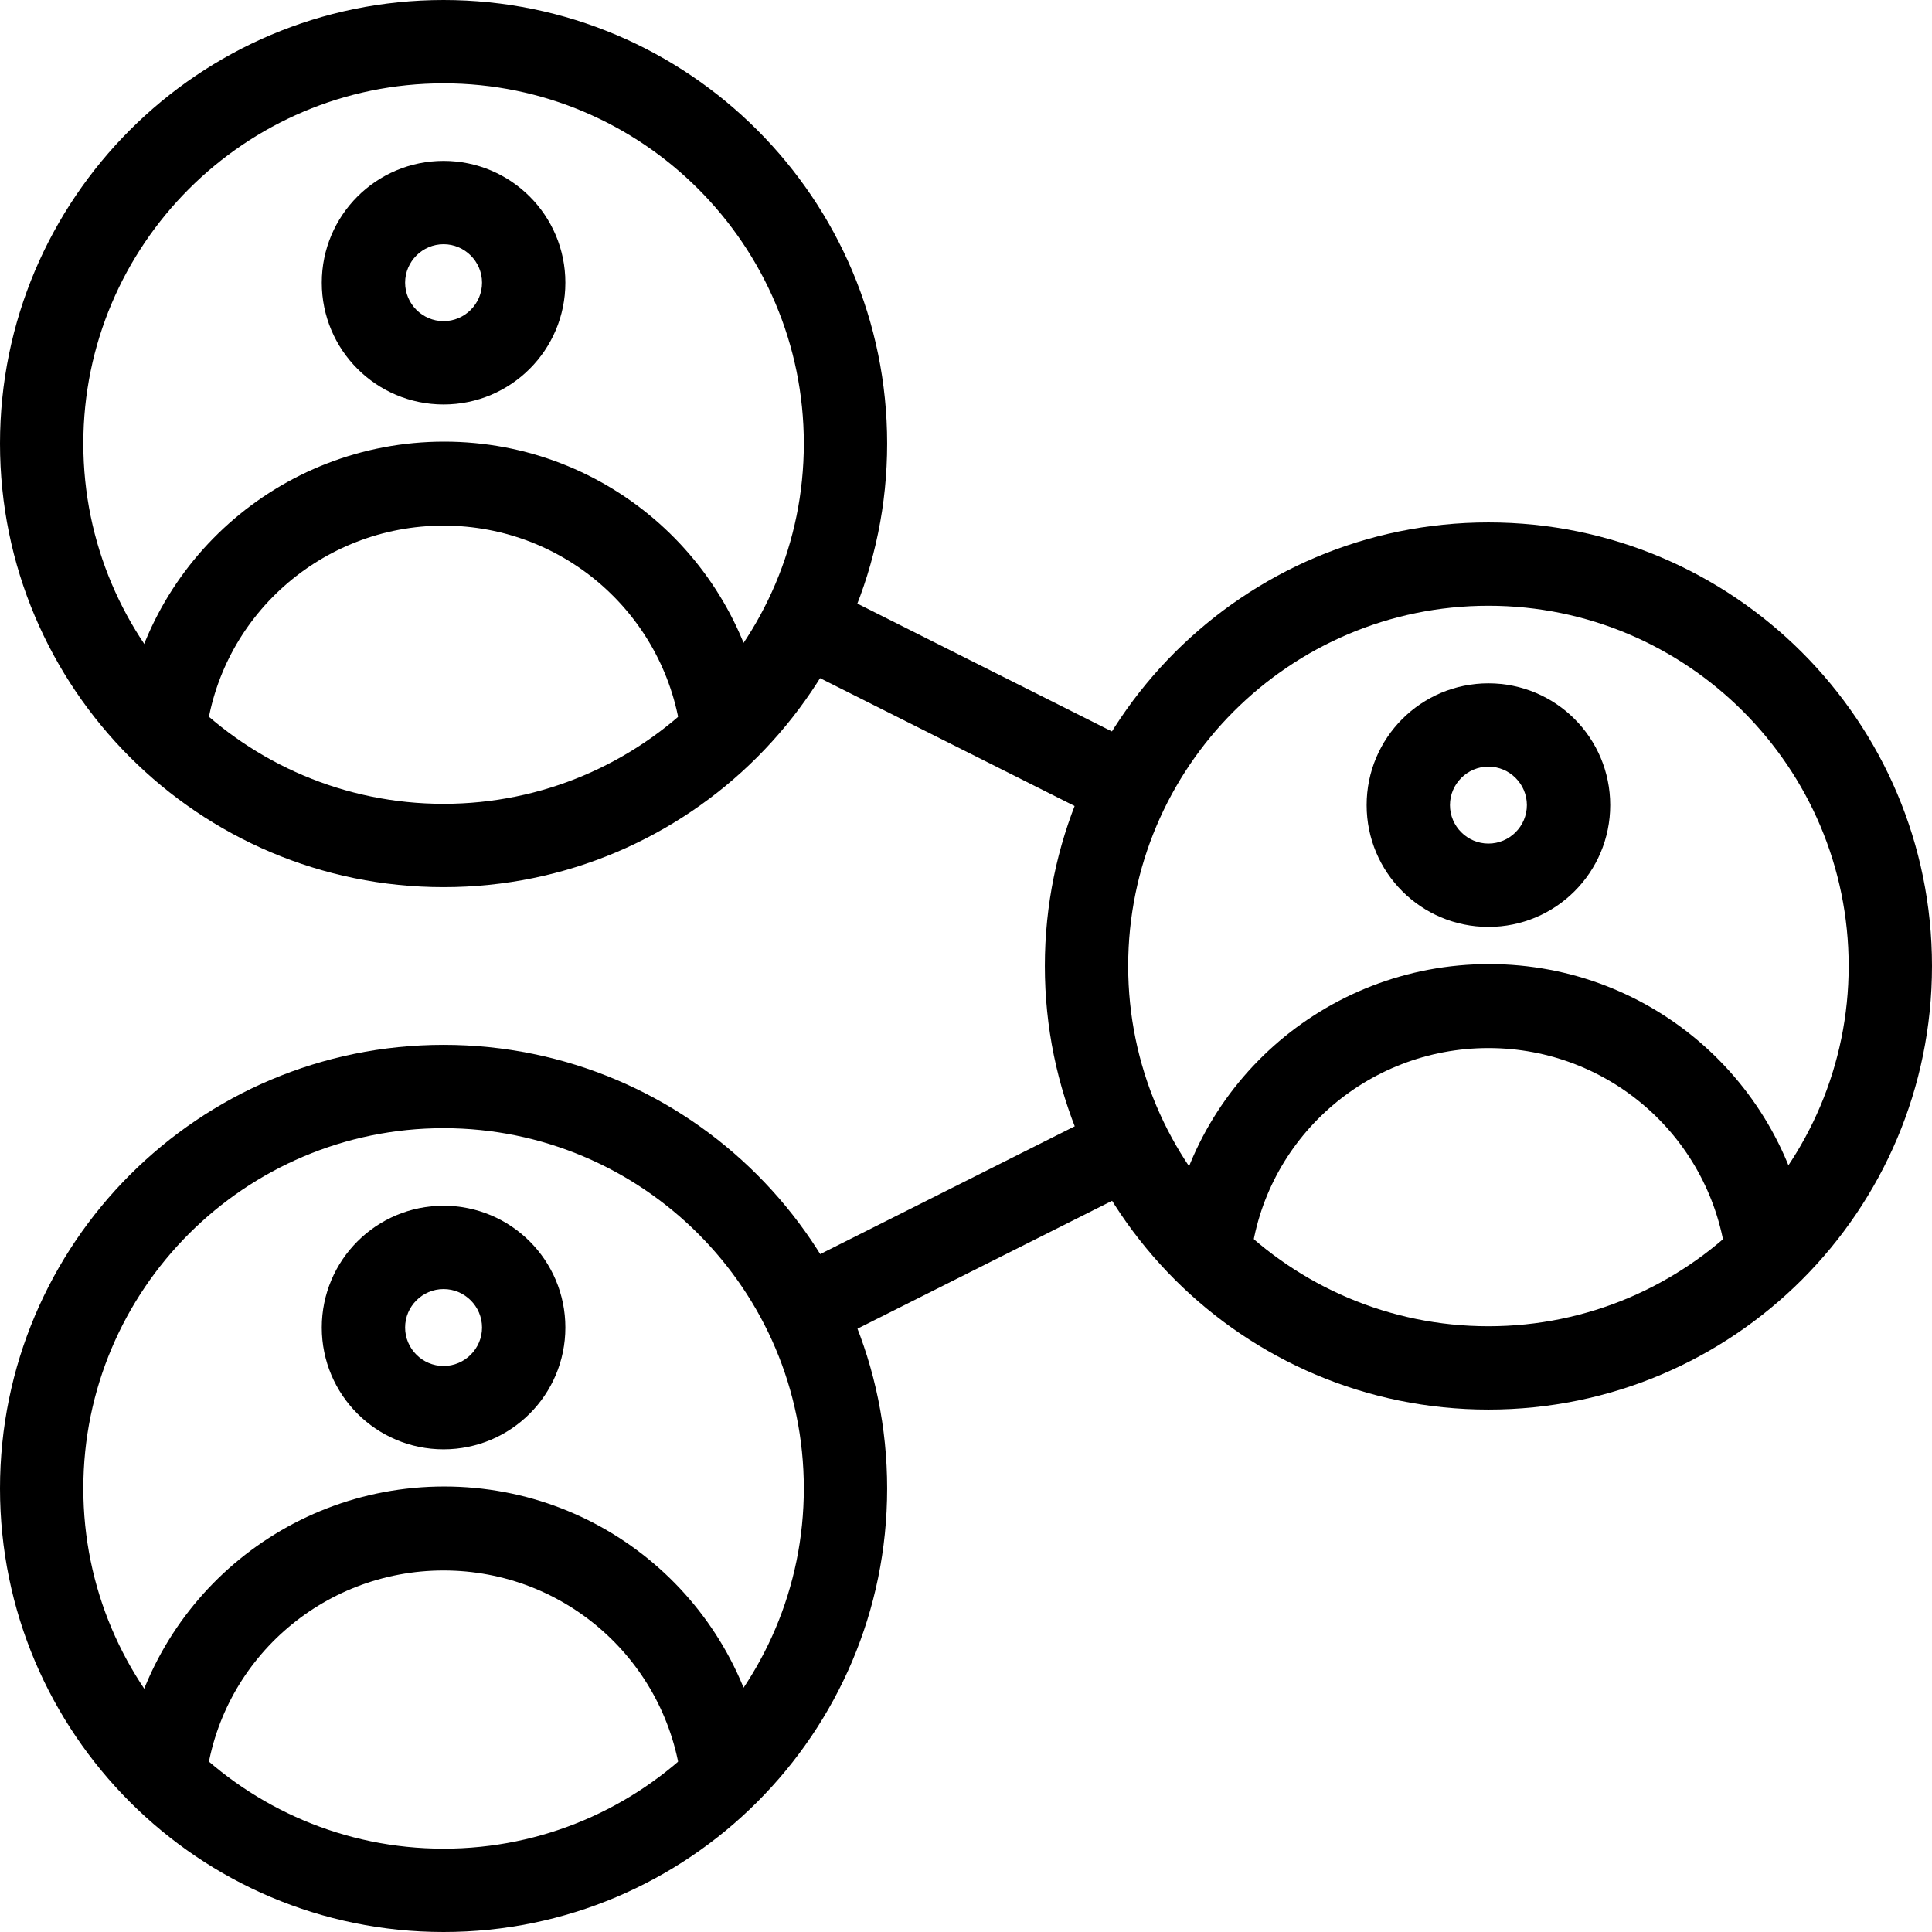
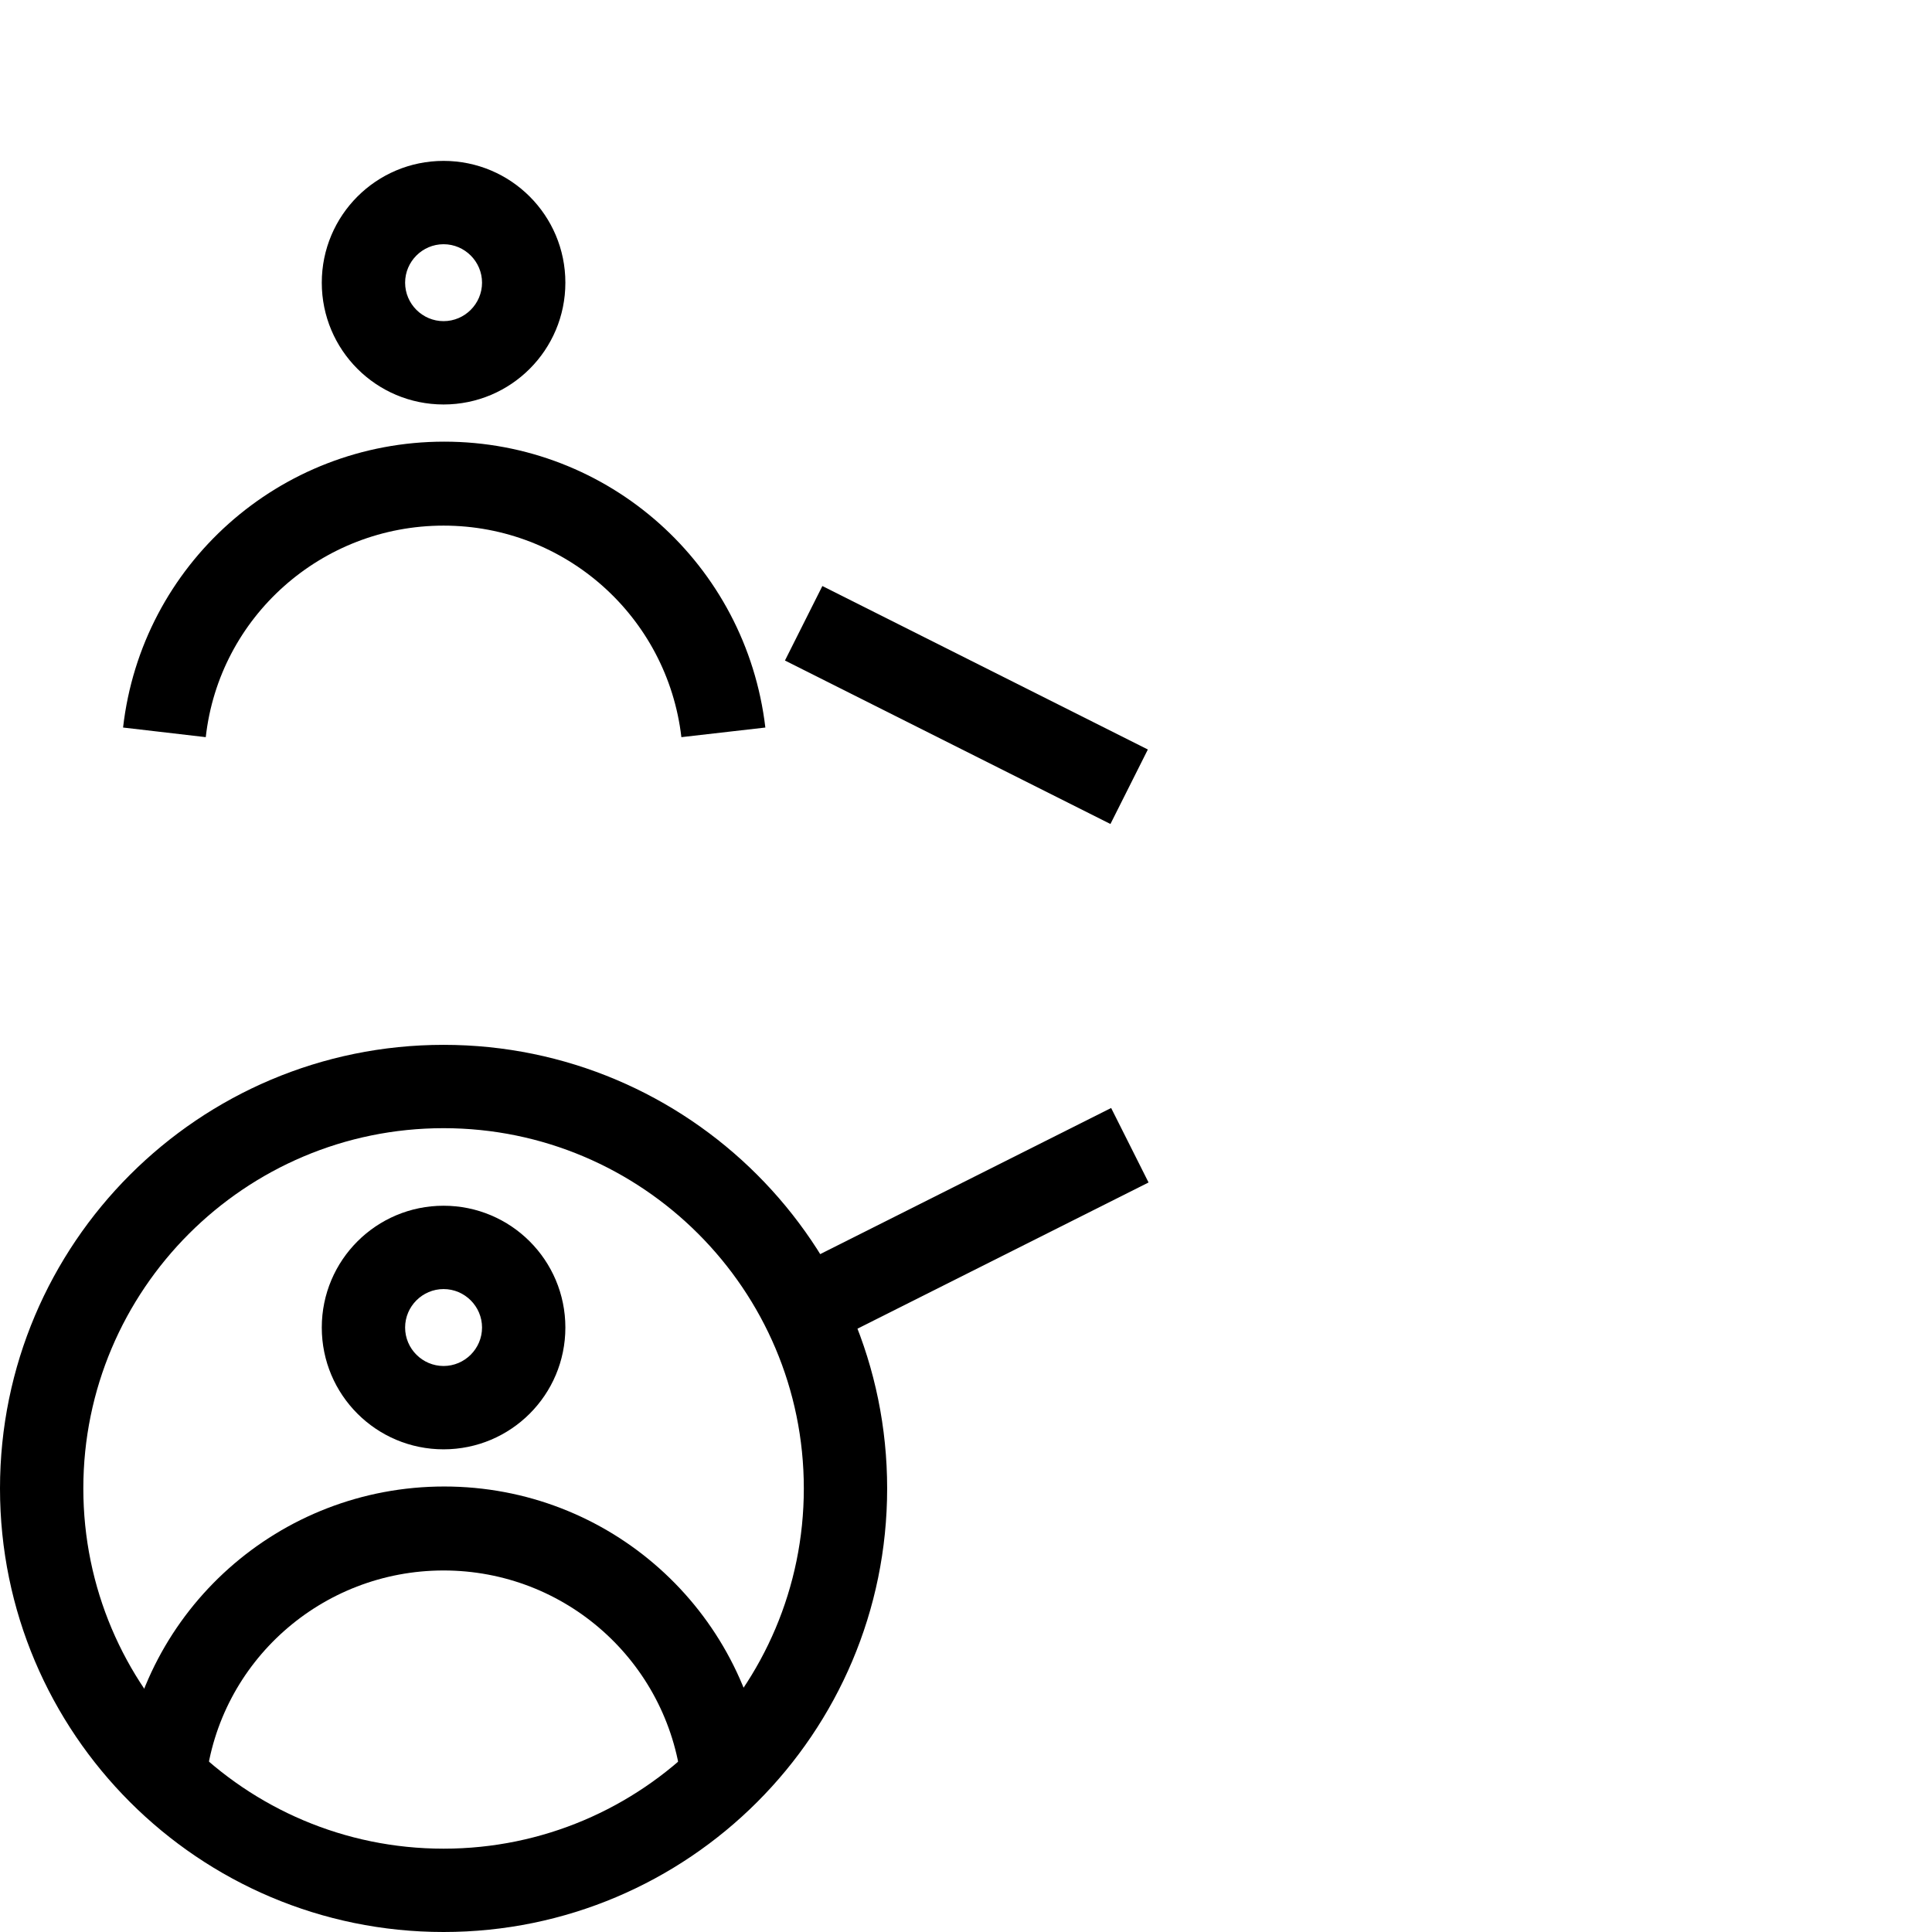
<svg xmlns="http://www.w3.org/2000/svg" version="1.1" id="Layer_1" x="0px" y="0px" viewBox="0 0 321.493 321.493" style="enable-background:new 0 0 321.493 321.493;" xml:space="preserve">
  <g>
    <g>
-       <path d="M73.813,0C33.067,0,0,33.067,0,73.813c0,40.747,33.067,73.813,73.813,73.813c40.747,0,73.813-33.067,73.813-73.813    C147.627,33.067,114.56,0,73.813,0z M73.813,133.76c-33.067,0-59.947-26.88-59.947-59.947c0-33.067,26.88-59.947,59.947-59.947    c33.067,0,59.947,26.88,59.947,59.947C133.76,106.88,106.88,133.76,73.813,133.76z" />
-     </g>
+       </g>
  </g>
  <g>
    <g>
      <path d="M73.813,26.773c-11.2,0-20.267,9.067-20.267,20.267s9.067,20.267,20.267,20.267c11.2,0,20.267-9.067,20.267-20.267    S85.013,26.773,73.813,26.773z M73.813,53.44c-3.52,0-6.4-2.88-6.4-6.4s2.88-6.4,6.4-6.4c3.52,0,6.4,2.88,6.4,6.4    S77.333,53.44,73.813,53.44z" />
    </g>
  </g>
  <g>
    <g>
      <path d="M73.92,73.493c-27.413,0-50.347,20.48-53.44,47.573l13.76,1.6c2.24-20.053,19.307-35.2,39.573-35.2    s37.227,15.147,39.573,35.2l13.973-1.6C124.16,93.973,101.333,73.493,73.92,73.493z" />
    </g>
  </g>
  <g>
    <g>
-       <path d="M247.68,86.933c-40.747,0-73.813,33.067-73.813,73.813s33.067,73.813,73.813,73.813s73.813-33.067,73.813-73.813    S288.427,86.933,247.68,86.933z M247.68,220.693c-33.067,0-59.947-26.88-59.947-59.947s26.88-59.947,59.947-59.947    s59.947,26.88,59.947,59.947S280.747,220.693,247.68,220.693z" />
-     </g>
+       </g>
  </g>
  <g>
    <g>
-       <path d="M247.68,113.707c-11.2,0-20.267,9.067-20.267,20.267s9.067,20.267,20.267,20.267c11.2,0,20.267-9.067,20.267-20.267    S258.88,113.707,247.68,113.707z M247.68,140.373c-3.52,0-6.4-2.88-6.4-6.4c0-3.52,2.88-6.4,6.4-6.4s6.4,2.88,6.4,6.4    C254.08,137.493,251.2,140.373,247.68,140.373z" />
-     </g>
+       </g>
  </g>
  <g>
    <g>
-       <path d="M247.787,160.427c-27.413,0-50.347,20.48-53.44,47.573l13.76,1.6c2.24-20.053,19.307-35.2,39.573-35.2    s37.227,15.147,39.573,35.2l13.973-1.6C298.027,180.907,275.2,160.427,247.787,160.427z" />
-     </g>
+       </g>
  </g>
  <g>
    <g>
-       <path d="M73.813,173.867C33.067,173.867,0,206.933,0,247.68c0,40.747,33.067,73.813,73.813,73.813    c40.747,0,73.813-33.067,73.813-73.813C147.627,206.933,114.56,173.867,73.813,173.867z M73.813,307.627    c-33.067,0-59.947-26.88-59.947-59.947s26.88-59.947,59.947-59.947c33.067,0,59.947,26.88,59.947,59.947    S106.88,307.627,73.813,307.627z" />
+       <path d="M73.813,173.867C33.067,173.867,0,206.933,0,247.68c0,40.747,33.067,73.813,73.813,73.813    c40.747,0,73.813-33.067,73.813-73.813C147.627,206.933,114.56,173.867,73.813,173.867M73.813,307.627    c-33.067,0-59.947-26.88-59.947-59.947s26.88-59.947,59.947-59.947c33.067,0,59.947,26.88,59.947,59.947    S106.88,307.627,73.813,307.627z" />
    </g>
  </g>
  <g>
    <g>
      <path d="M73.813,200.64c-11.2,0-20.267,9.067-20.267,20.267c0,11.2,9.067,20.267,20.267,20.267c11.2,0,20.267-9.067,20.267-20.267    C94.08,209.707,85.013,200.64,73.813,200.64z M73.813,227.307c-3.52,0-6.4-2.88-6.4-6.4c0-3.52,2.88-6.4,6.4-6.4    c3.52,0,6.4,2.88,6.4,6.4C80.213,224.427,77.333,227.307,73.813,227.307z" />
    </g>
  </g>
  <g>
    <g>
      <path d="M73.92,247.36c-27.413,0-50.347,20.48-53.44,47.573l13.76,1.6c2.24-20.053,19.307-35.2,39.573-35.2    s37.227,15.147,39.573,35.2l13.973-1.6C124.16,267.84,101.333,247.36,73.92,247.36z" />
    </g>
  </g>
  <g>
    <g>
      <rect x="153.786" y="87.023" transform="matrix(0.449 -0.894 0.894 0.449 -16.23 208.325)" width="13.866" height="60.585" />
    </g>
  </g>
  <g>
    <g>
      <rect x="130.515" y="197.246" transform="matrix(0.894 -0.449 0.449 0.894 -74.508 93.84)" width="60.585" height="13.866" />
    </g>
  </g>
  <g>
</g>
  <g>
</g>
  <g>
</g>
  <g>
</g>
  <g>
</g>
  <g>
</g>
  <g>
</g>
  <g>
</g>
  <g>
</g>
  <g>
</g>
  <g>
</g>
  <g>
</g>
  <g>
</g>
  <g>
</g>
  <g>
</g>
</svg>